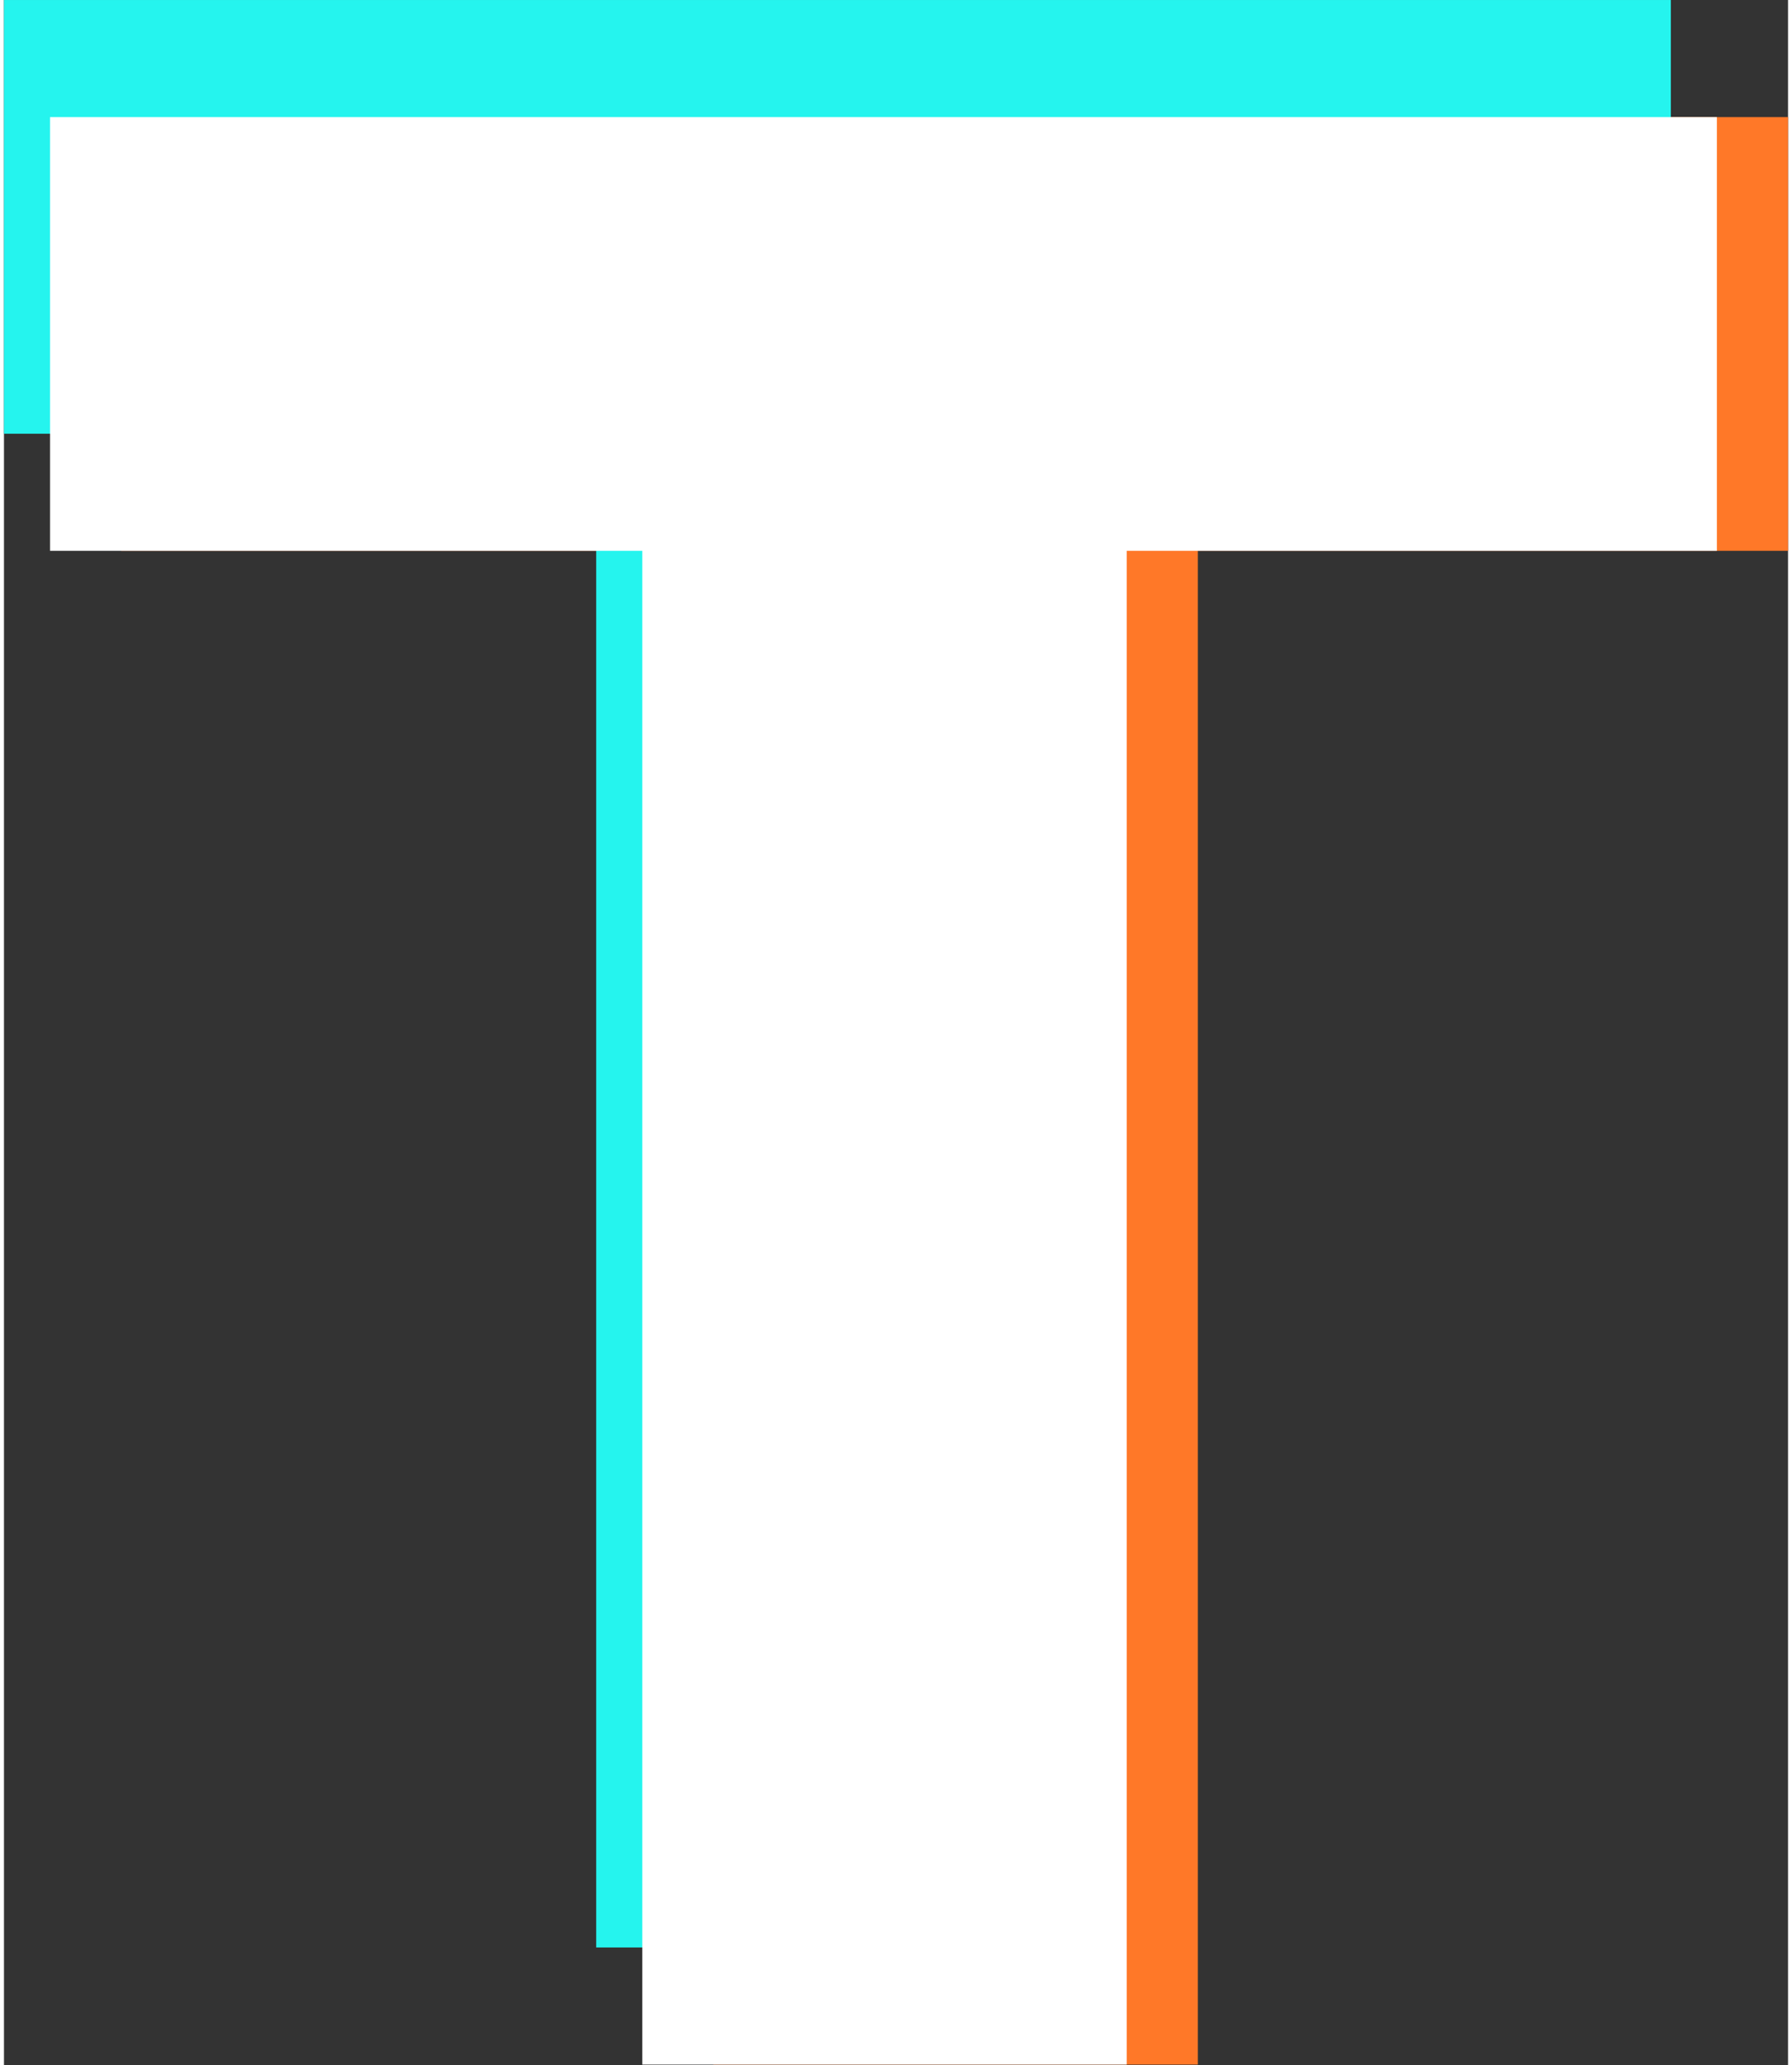
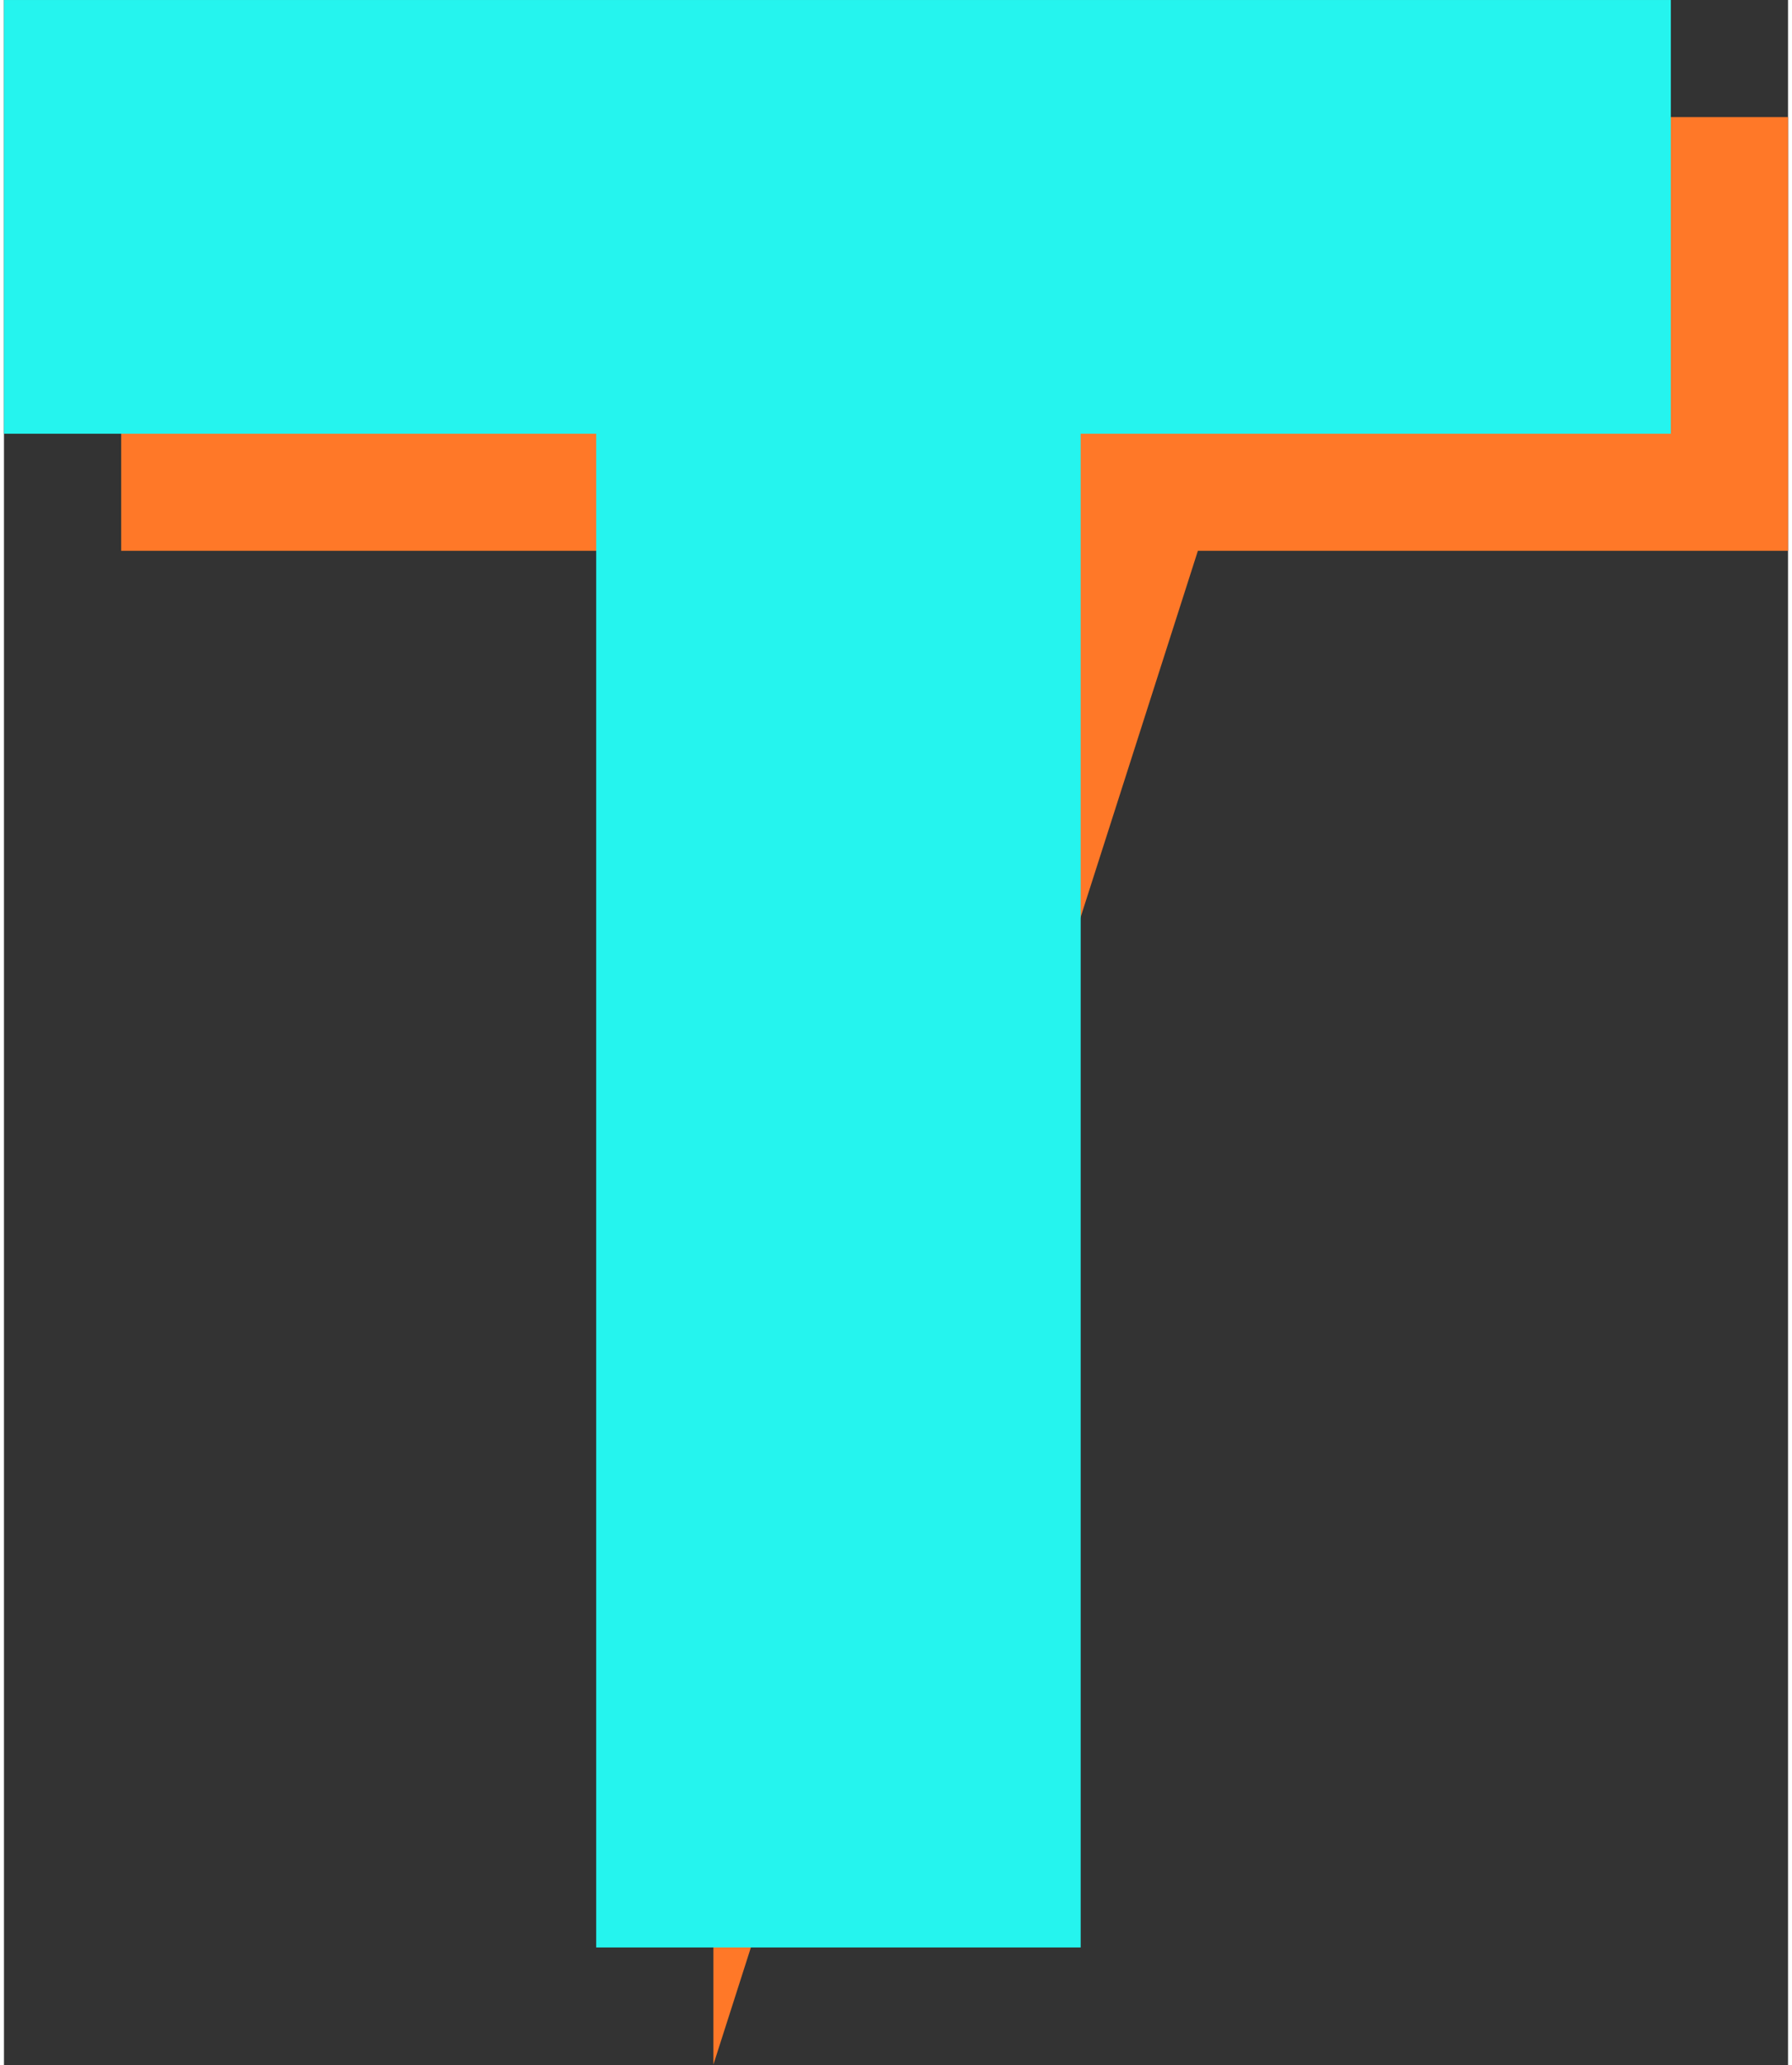
<svg xmlns="http://www.w3.org/2000/svg" clip-rule="evenodd" fill="#ffffff" fill-rule="evenodd" height="197" preserveAspectRatio="xMidYMid meet" stroke-linejoin="round" stroke-miterlimit="2" version="1" viewBox="158.2 149.6 170.5 197.3" width="171" zoomAndPan="magnify">
  <rect x="158.2" y="149.6" width="170.5" height="197.3" fill="#333333" stroke="none" />
  <g>
    <g>
-       <path d="M0 0H500V500H0z" fill="none" transform="translate(.7 .17)" />
      <g id="change1_1">
-         <path d="M14403.1,308.099L14449.4,308.099L14449.4,163.474L14505.8,163.474L14505.8,122.037L14346.5,122.037L14346.5,163.474L14403.1,163.474L14403.1,308.099Z" fill="#ff7828" fill-rule="nonzero" transform="translate(-14177.1 38.752)" />
+         <path d="M14403.1,308.099L14449.4,163.474L14505.8,163.474L14505.8,122.037L14346.5,122.037L14346.5,163.474L14403.1,163.474L14403.1,308.099Z" fill="#ff7828" fill-rule="nonzero" transform="translate(-14177.1 38.752)" />
      </g>
      <g id="change2_1">
        <path d="M14403.1,308.099L14449.4,308.099L14449.4,163.474L14505.8,163.474L14505.8,122.037L14346.5,122.037L14346.5,163.474L14403.1,163.474L14403.1,308.099Z" fill="#25f4ee" fill-rule="nonzero" transform="translate(-14188.3 27.564)" />
      </g>
      <g id="change3_1">
-         <path d="M14403.1,308.099L14449.4,308.099L14449.4,163.474L14505.8,163.474L14505.8,122.037L14346.5,122.037L14346.5,163.474L14403.1,163.474L14403.1,308.099Z" fill-rule="nonzero" transform="translate(-14183.9 38.752)" />
-       </g>
+         </g>
    </g>
  </g>
</svg>